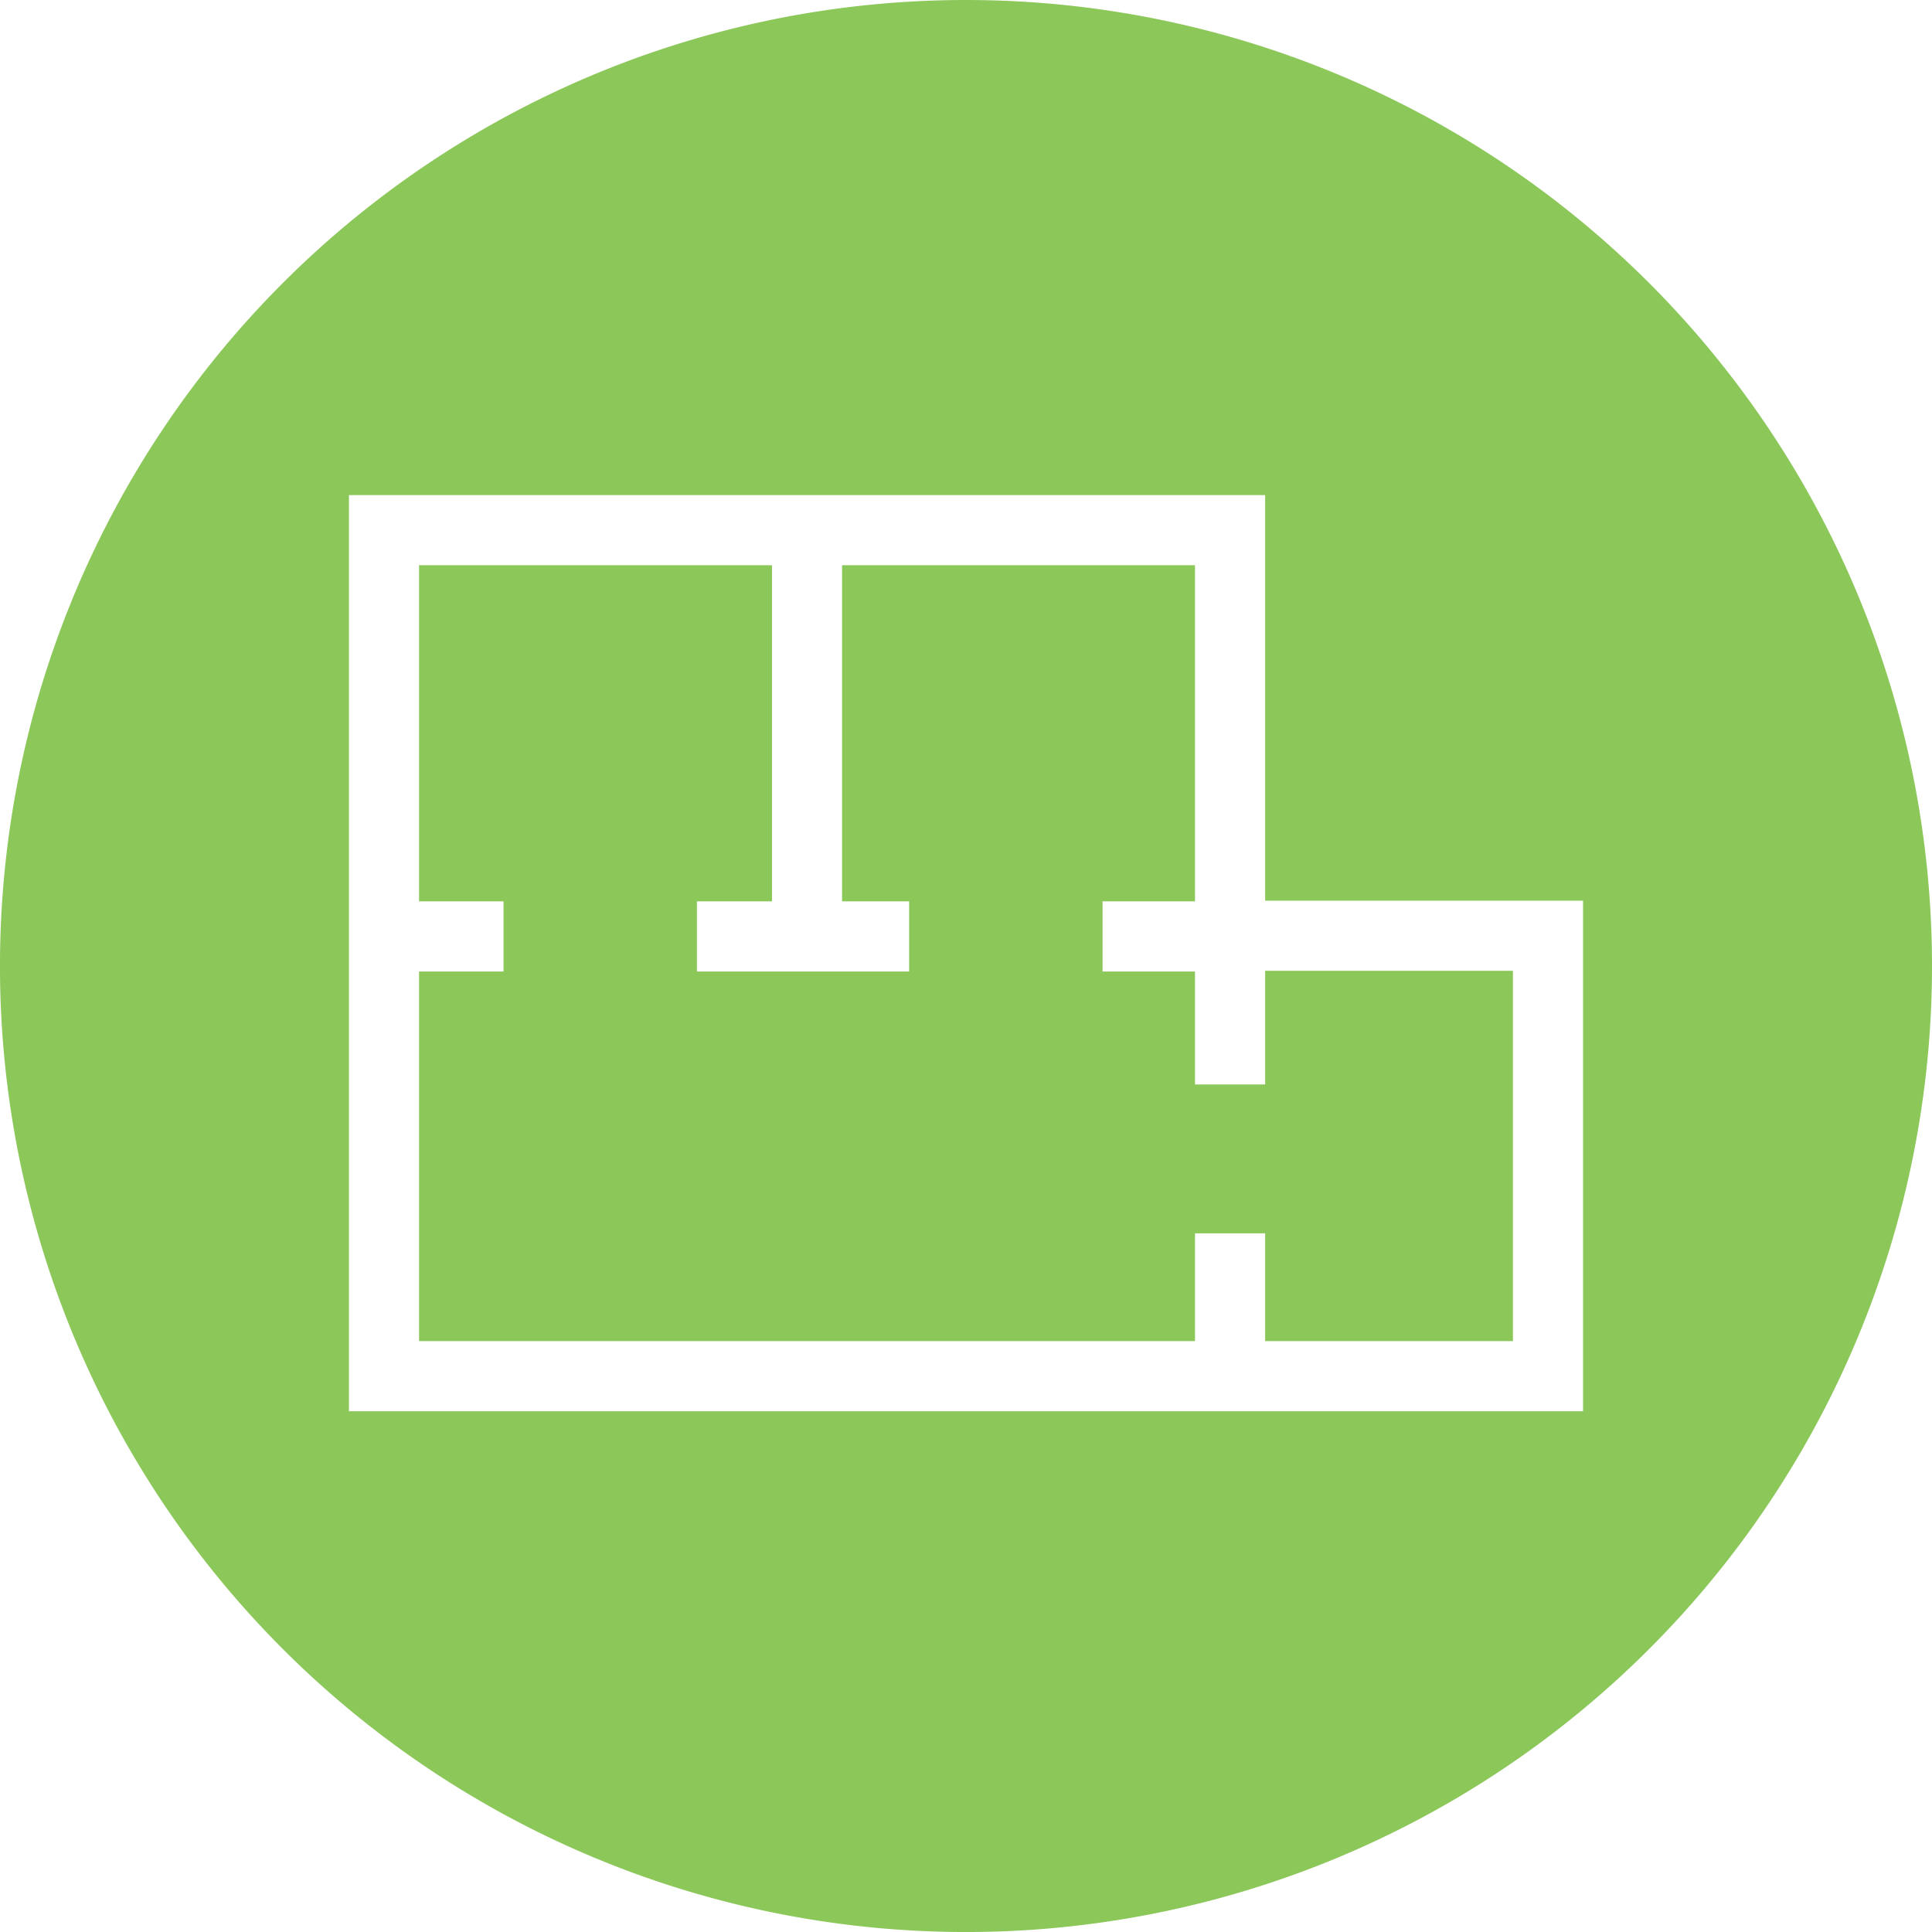
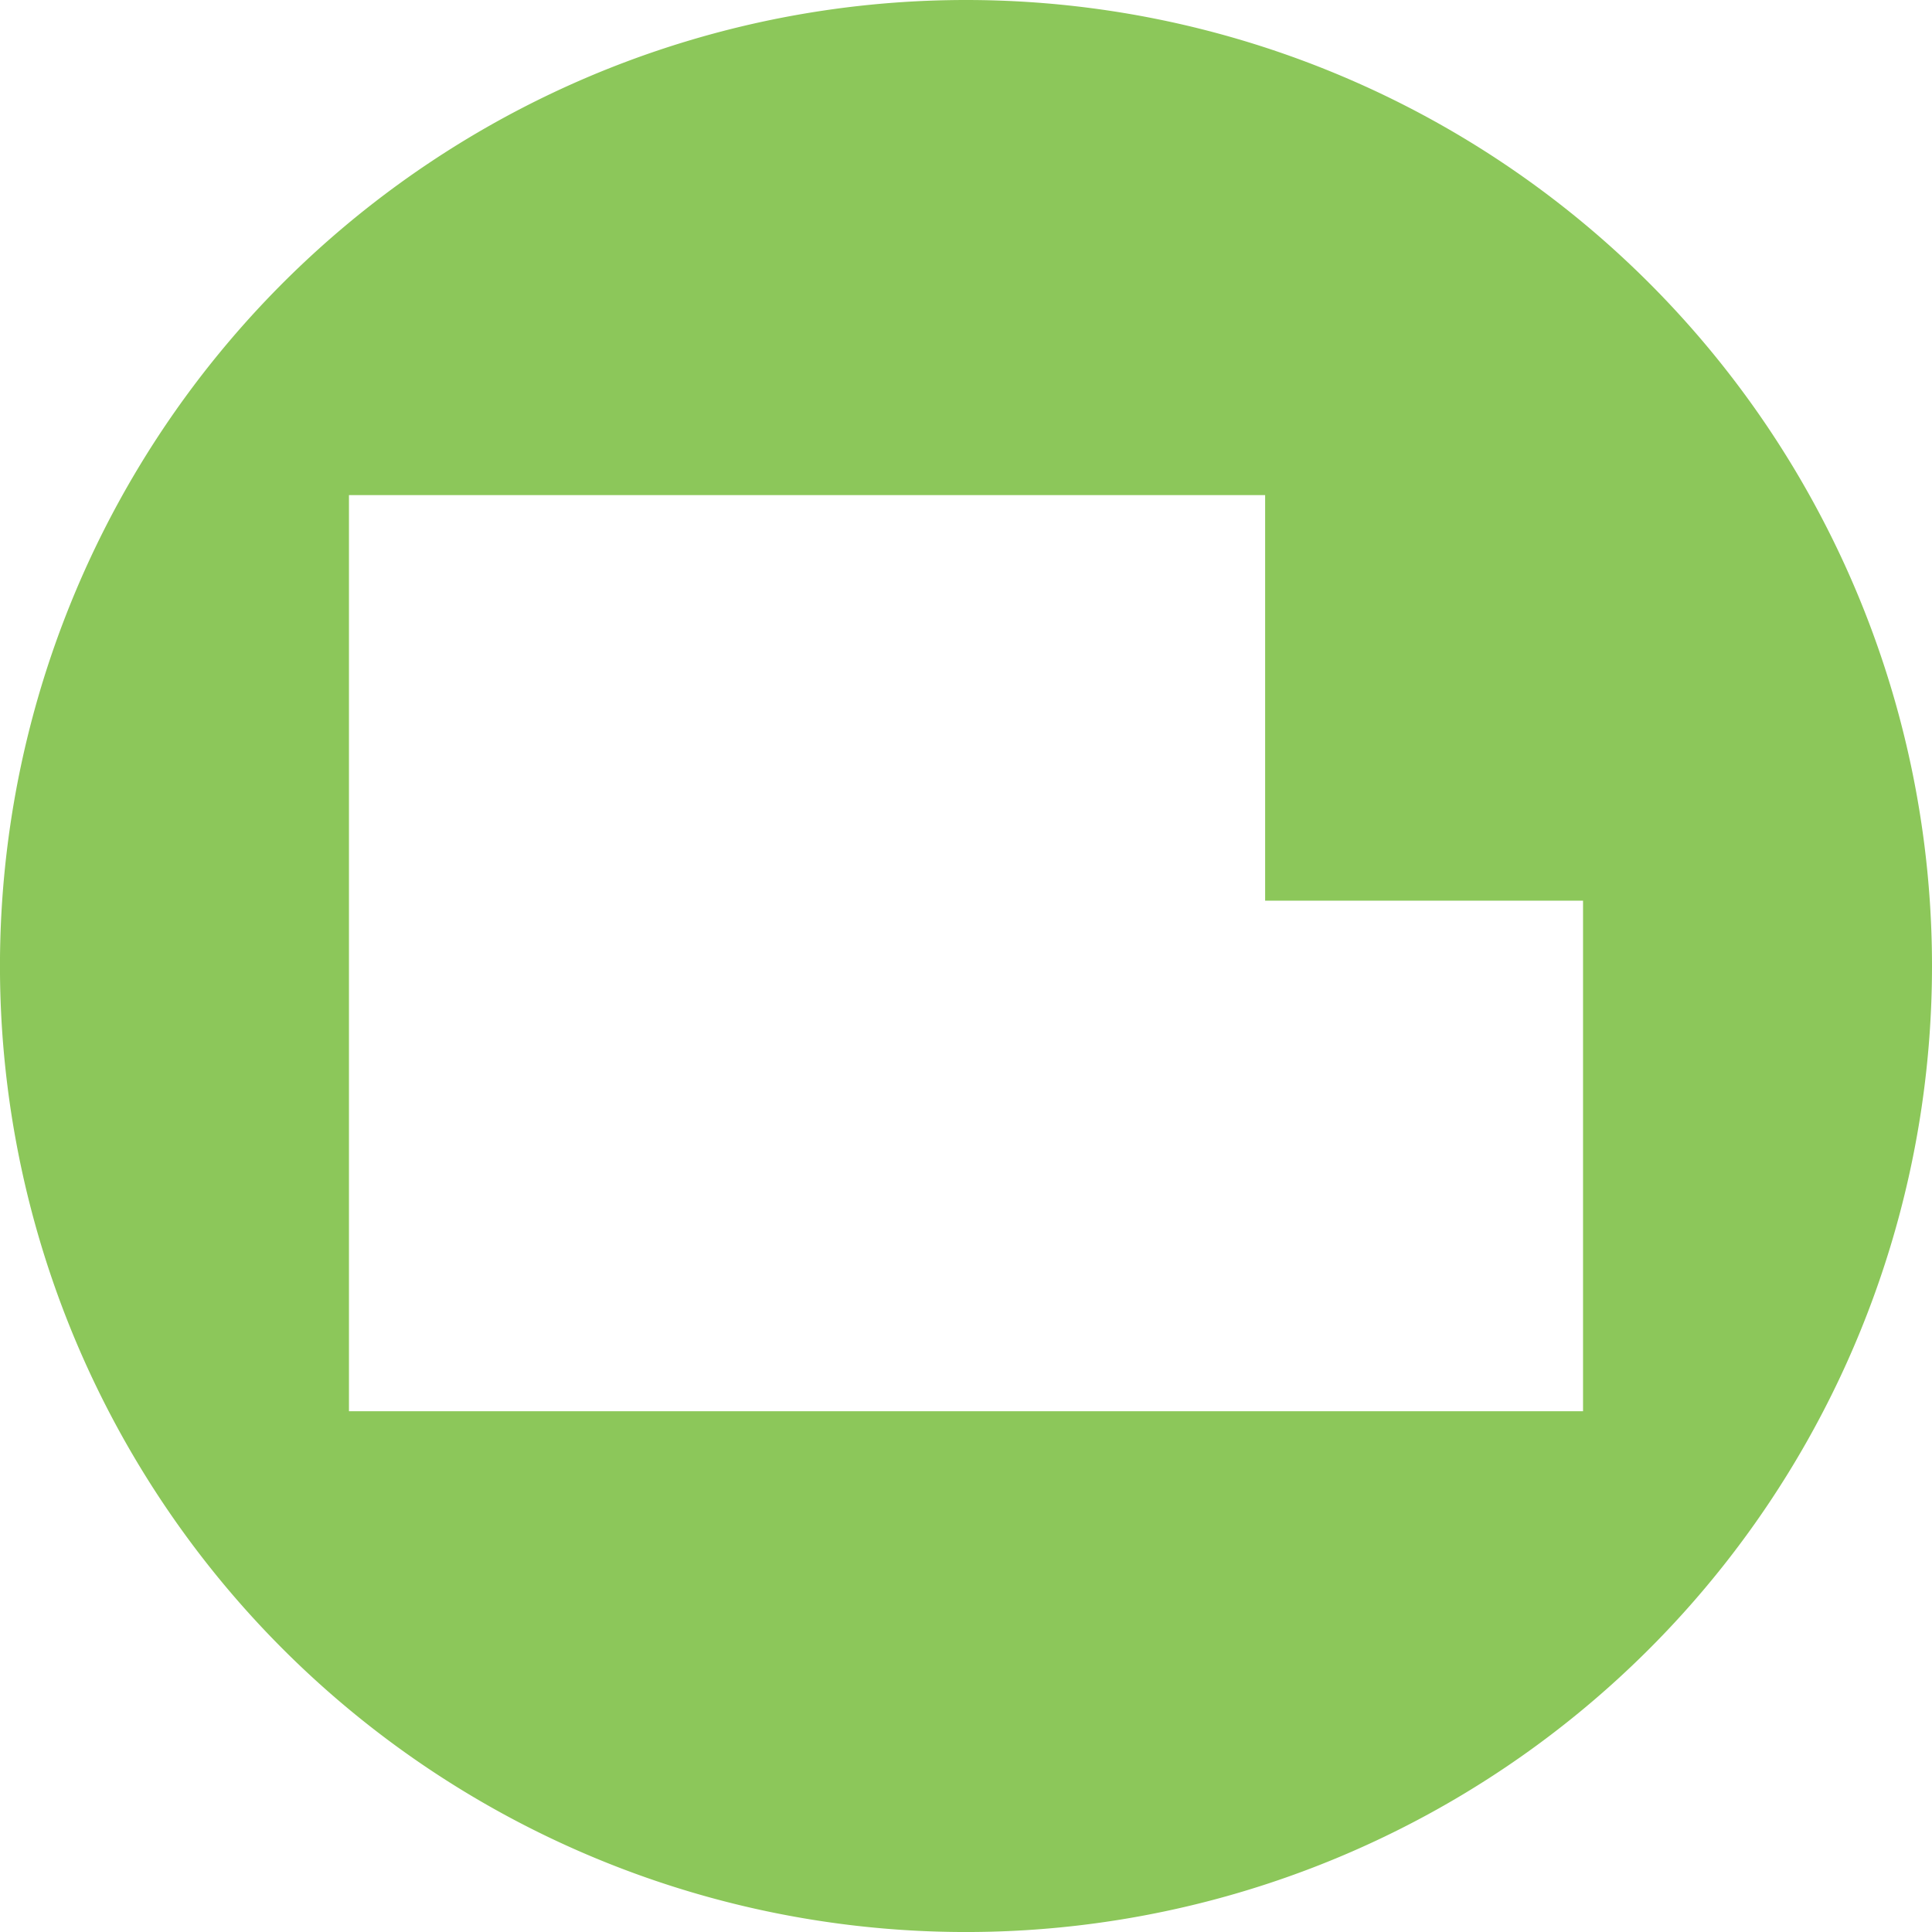
<svg xmlns="http://www.w3.org/2000/svg" width="73.353" height="73.353" viewBox="0 0 73.353 73.353">
  <g id="グループ_9831" data-name="グループ 9831" transform="translate(22.742 -88.14)">
    <path id="パス_7502" data-name="パス 7502" d="M13.934,88.14a36.677,36.677,0,1,0,36.677,36.677A36.677,36.677,0,0,0,13.934,88.14Zm23.428,53.581H-9.493V106.937H25.292v15.4H37.362Z" fill="#8cc75a" />
-     <path id="パス_7503" data-name="パス 7503" d="M98.436,227.962H95.773v-4.289h-3.51V221.01h3.51V208.248h-13.4V221.01h2.546v2.663H76.863V221.01h2.85V208.248h-13.4V221.01h3.207v2.663H66.313v14.034h29.46v-4.093h2.663v4.093h9.408v-14.06H98.436Z" transform="translate(-73.144 -98.648)" fill="#8cc75a" />
  </g>
</svg>